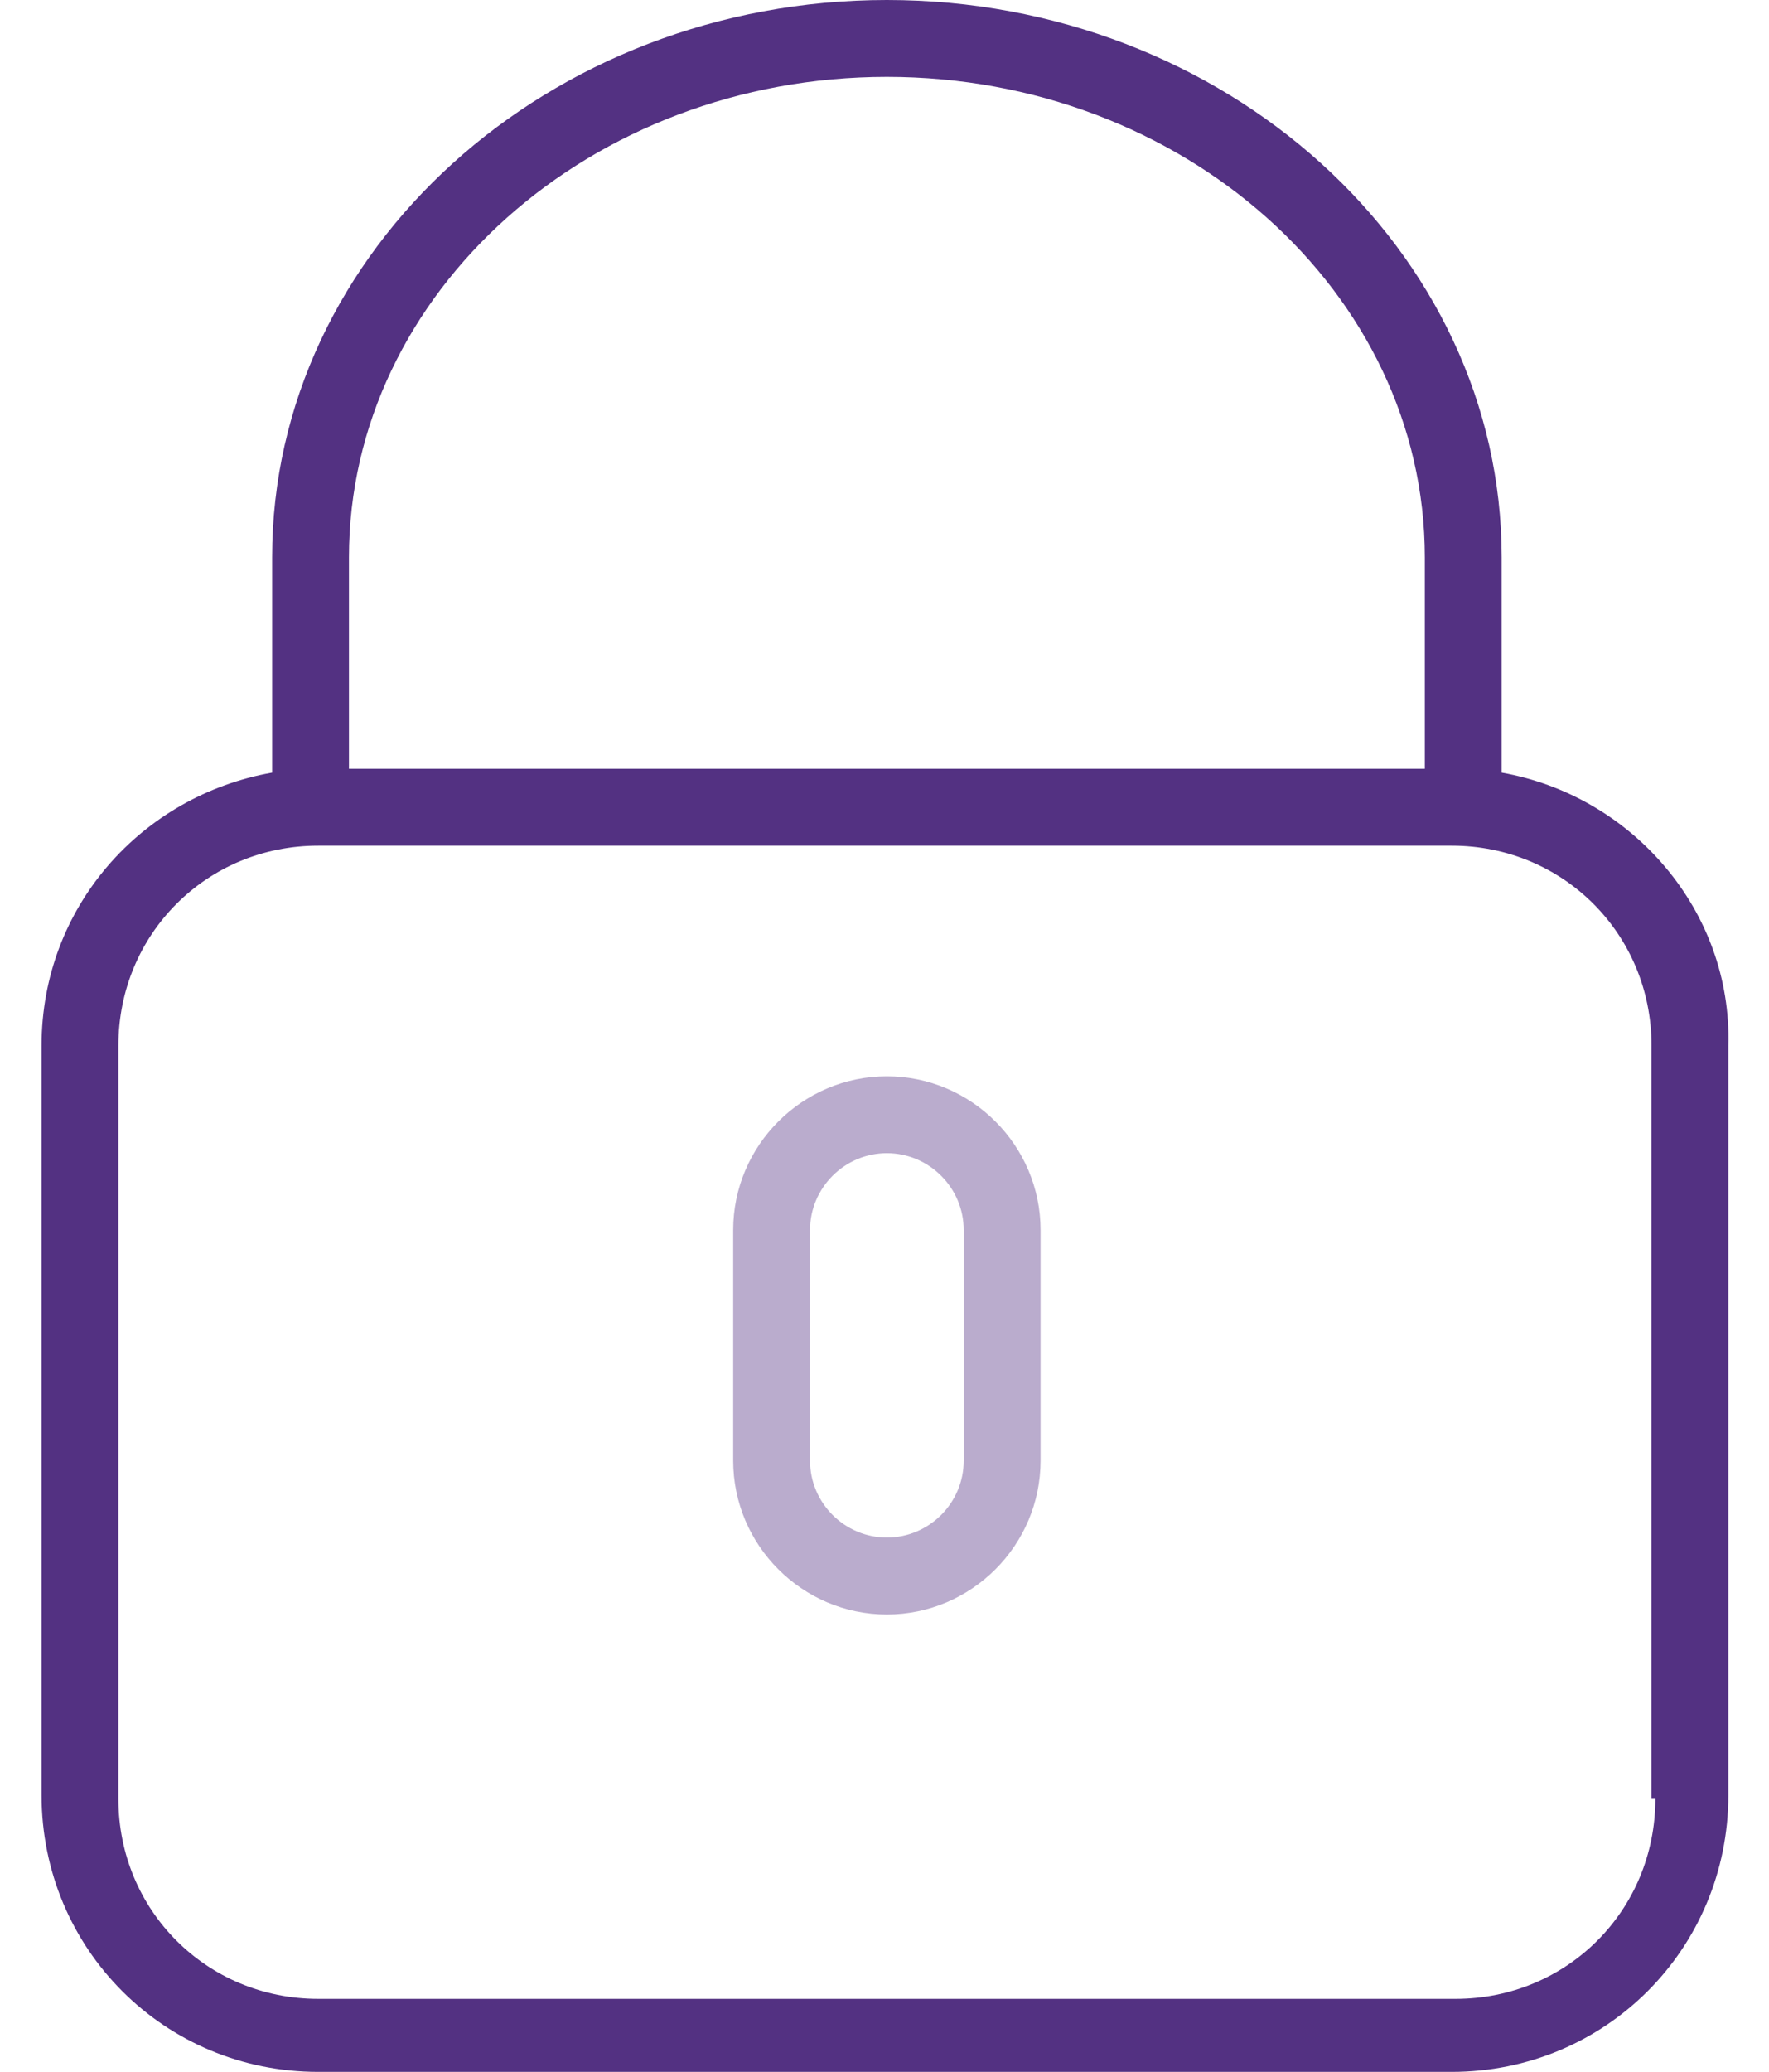
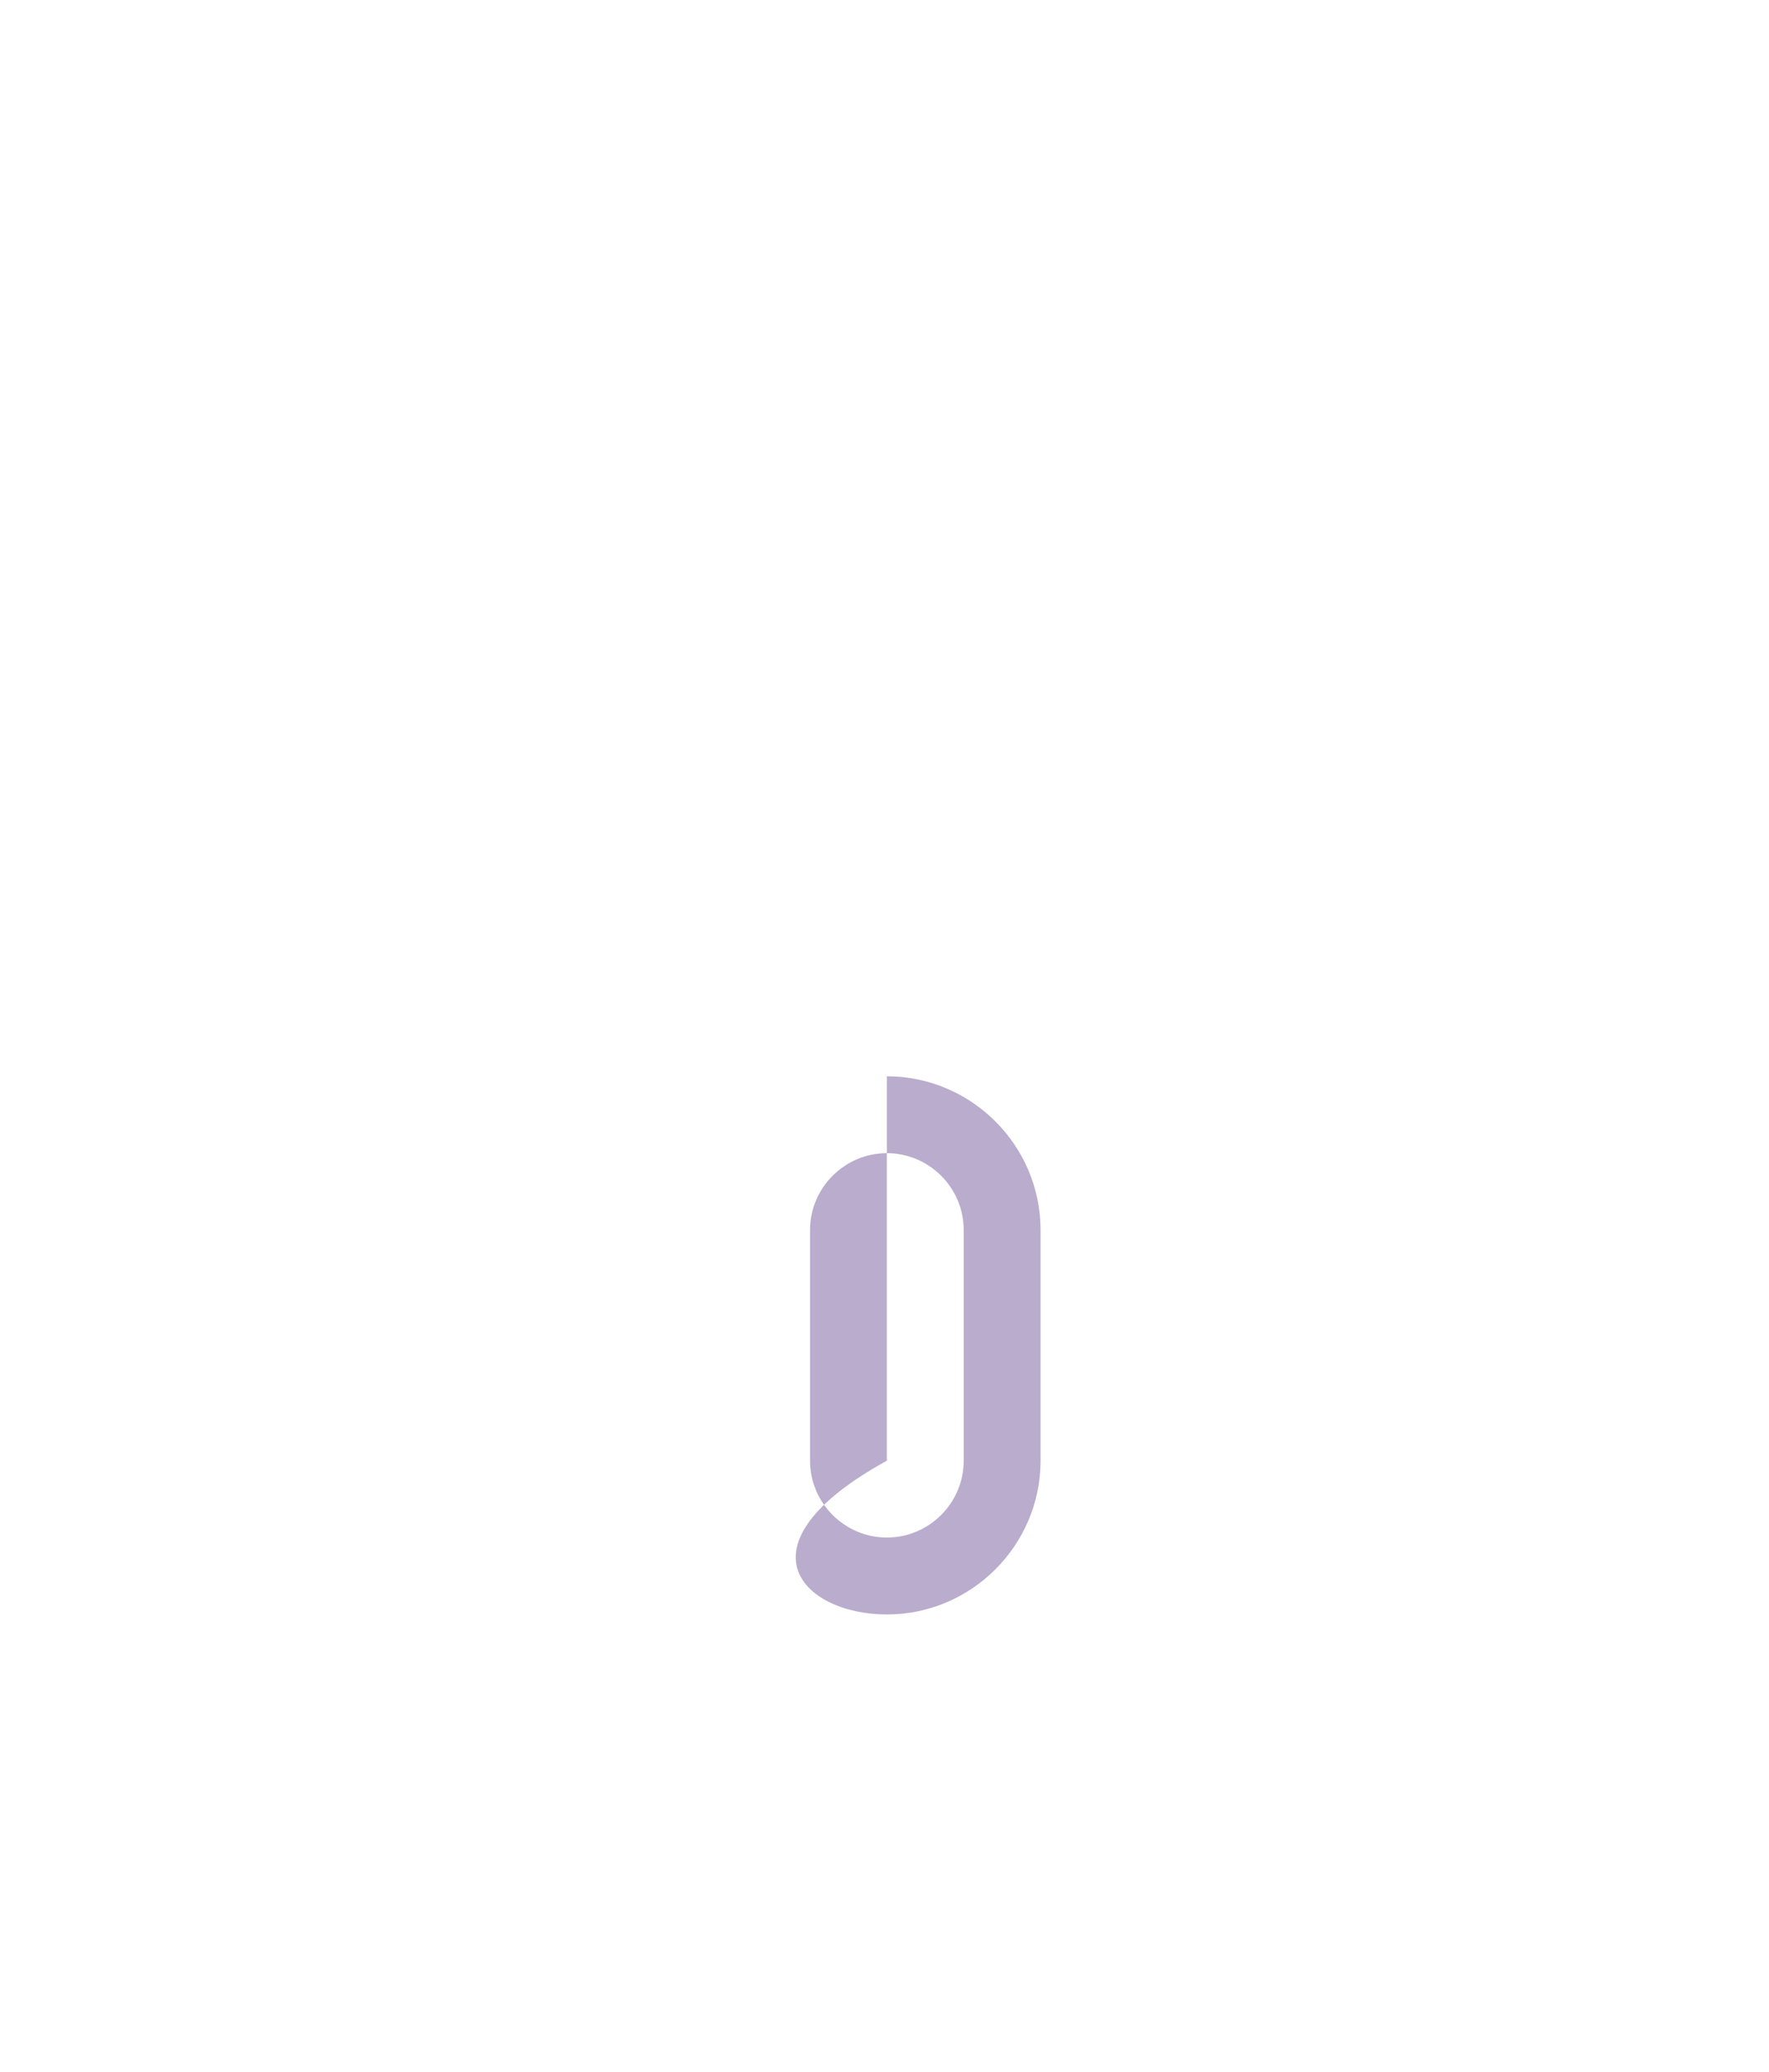
<svg xmlns="http://www.w3.org/2000/svg" width="41" height="48" viewBox="0 0 41 48" fill="none">
-   <path d="M34.804 17.9V12.913C34.804 5.788 28.392 0 20.555 0C12.719 0 6.307 5.788 6.307 12.913V17.9C3.279 18.434 0.963 21.017 0.963 24.223V41.588C0.963 45.15 3.813 48 7.375 48H33.646C37.208 48 40.058 45.15 40.058 41.588V24.223C40.147 21.106 37.832 18.434 34.804 17.9ZM8.088 12.913C8.088 6.768 13.698 1.781 20.555 1.781C27.412 1.781 33.023 6.768 33.023 12.913V17.811H8.088V12.913ZM38.366 41.677C38.366 44.26 36.318 46.308 33.735 46.308H7.375C4.793 46.308 2.744 44.26 2.744 41.677V24.223C2.744 21.64 4.793 19.592 7.375 19.592H33.646C36.229 19.592 38.277 21.64 38.277 24.223V41.677H38.366Z" fill="#533182" />
-   <path opacity="0.4" d="M20.555 24.935C18.596 24.935 16.993 26.538 16.993 28.497V33.84C16.993 35.8 18.596 37.403 20.555 37.403C22.515 37.403 24.117 35.8 24.117 33.84V28.497C24.117 26.538 22.515 24.935 20.555 24.935ZM22.336 33.84C22.336 34.82 21.535 35.621 20.555 35.621C19.576 35.621 18.774 34.82 18.774 33.84V28.497C18.774 27.518 19.576 26.716 20.555 26.716C21.535 26.716 22.336 27.518 22.336 28.497V33.84Z" fill="#533182" />
+   <path opacity="0.4" d="M20.555 24.935V33.84C16.993 35.8 18.596 37.403 20.555 37.403C22.515 37.403 24.117 35.8 24.117 33.84V28.497C24.117 26.538 22.515 24.935 20.555 24.935ZM22.336 33.84C22.336 34.82 21.535 35.621 20.555 35.621C19.576 35.621 18.774 34.82 18.774 33.84V28.497C18.774 27.518 19.576 26.716 20.555 26.716C21.535 26.716 22.336 27.518 22.336 28.497V33.84Z" fill="#533182" />
</svg>